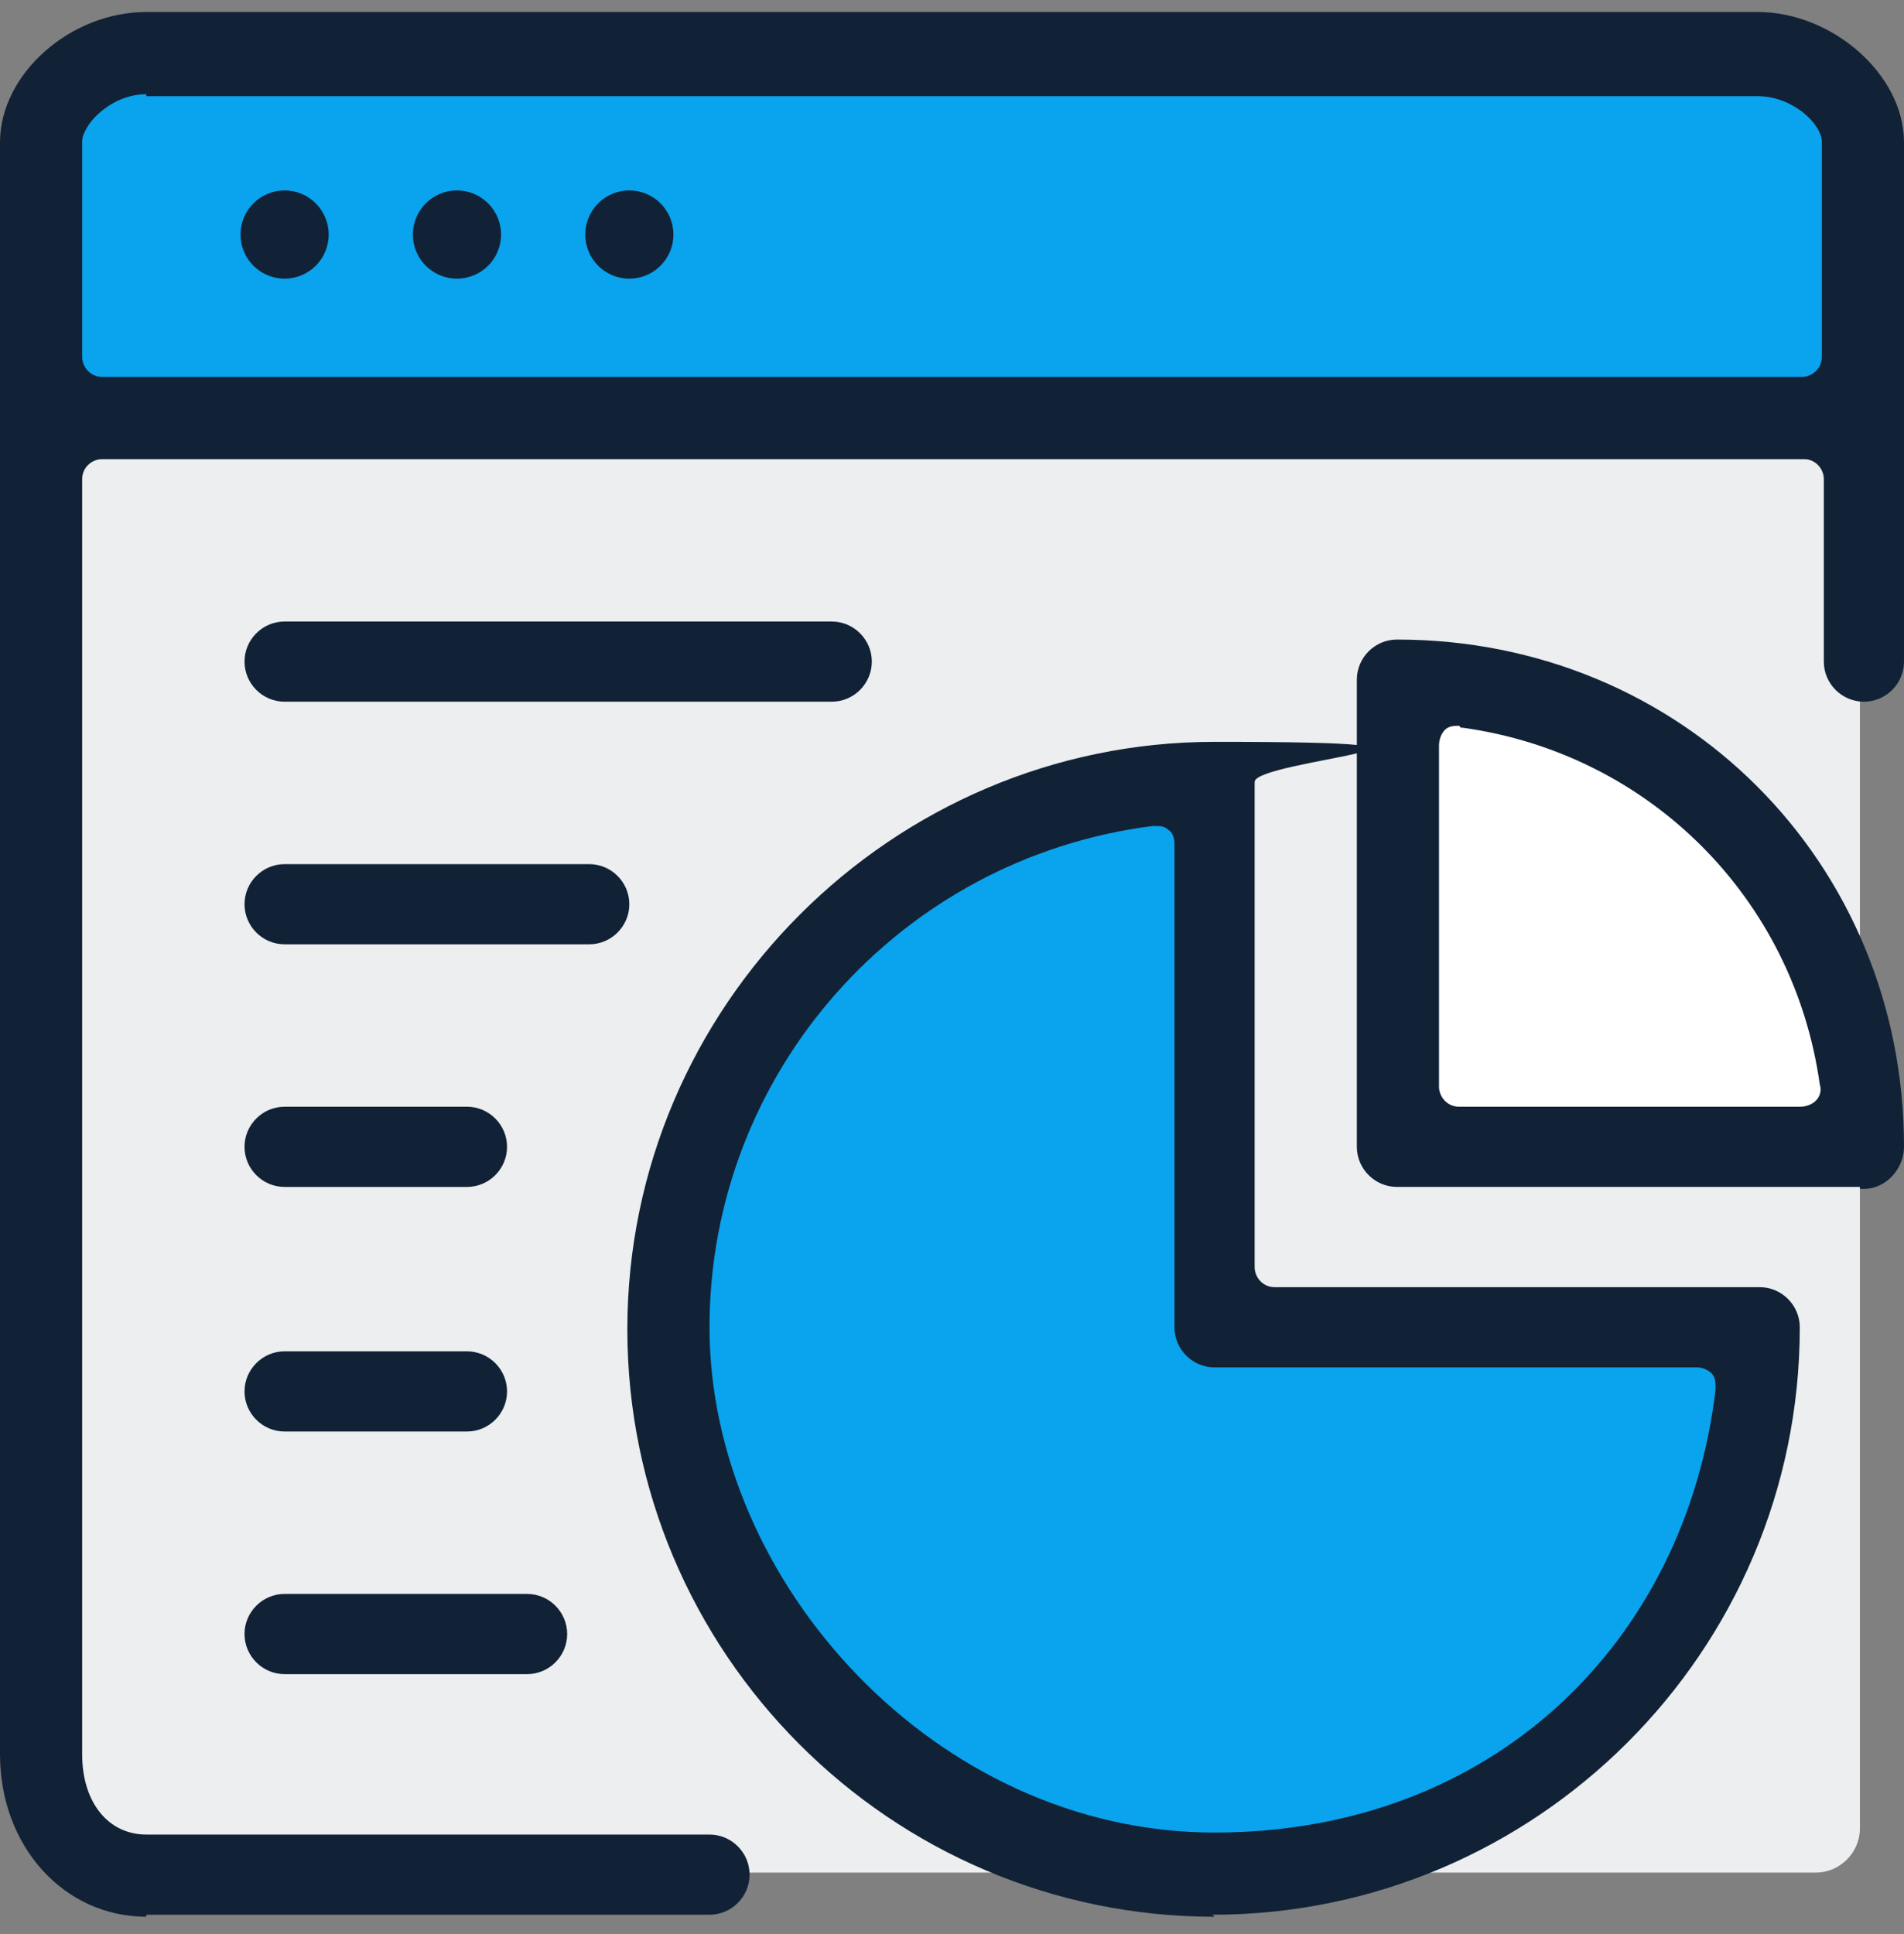
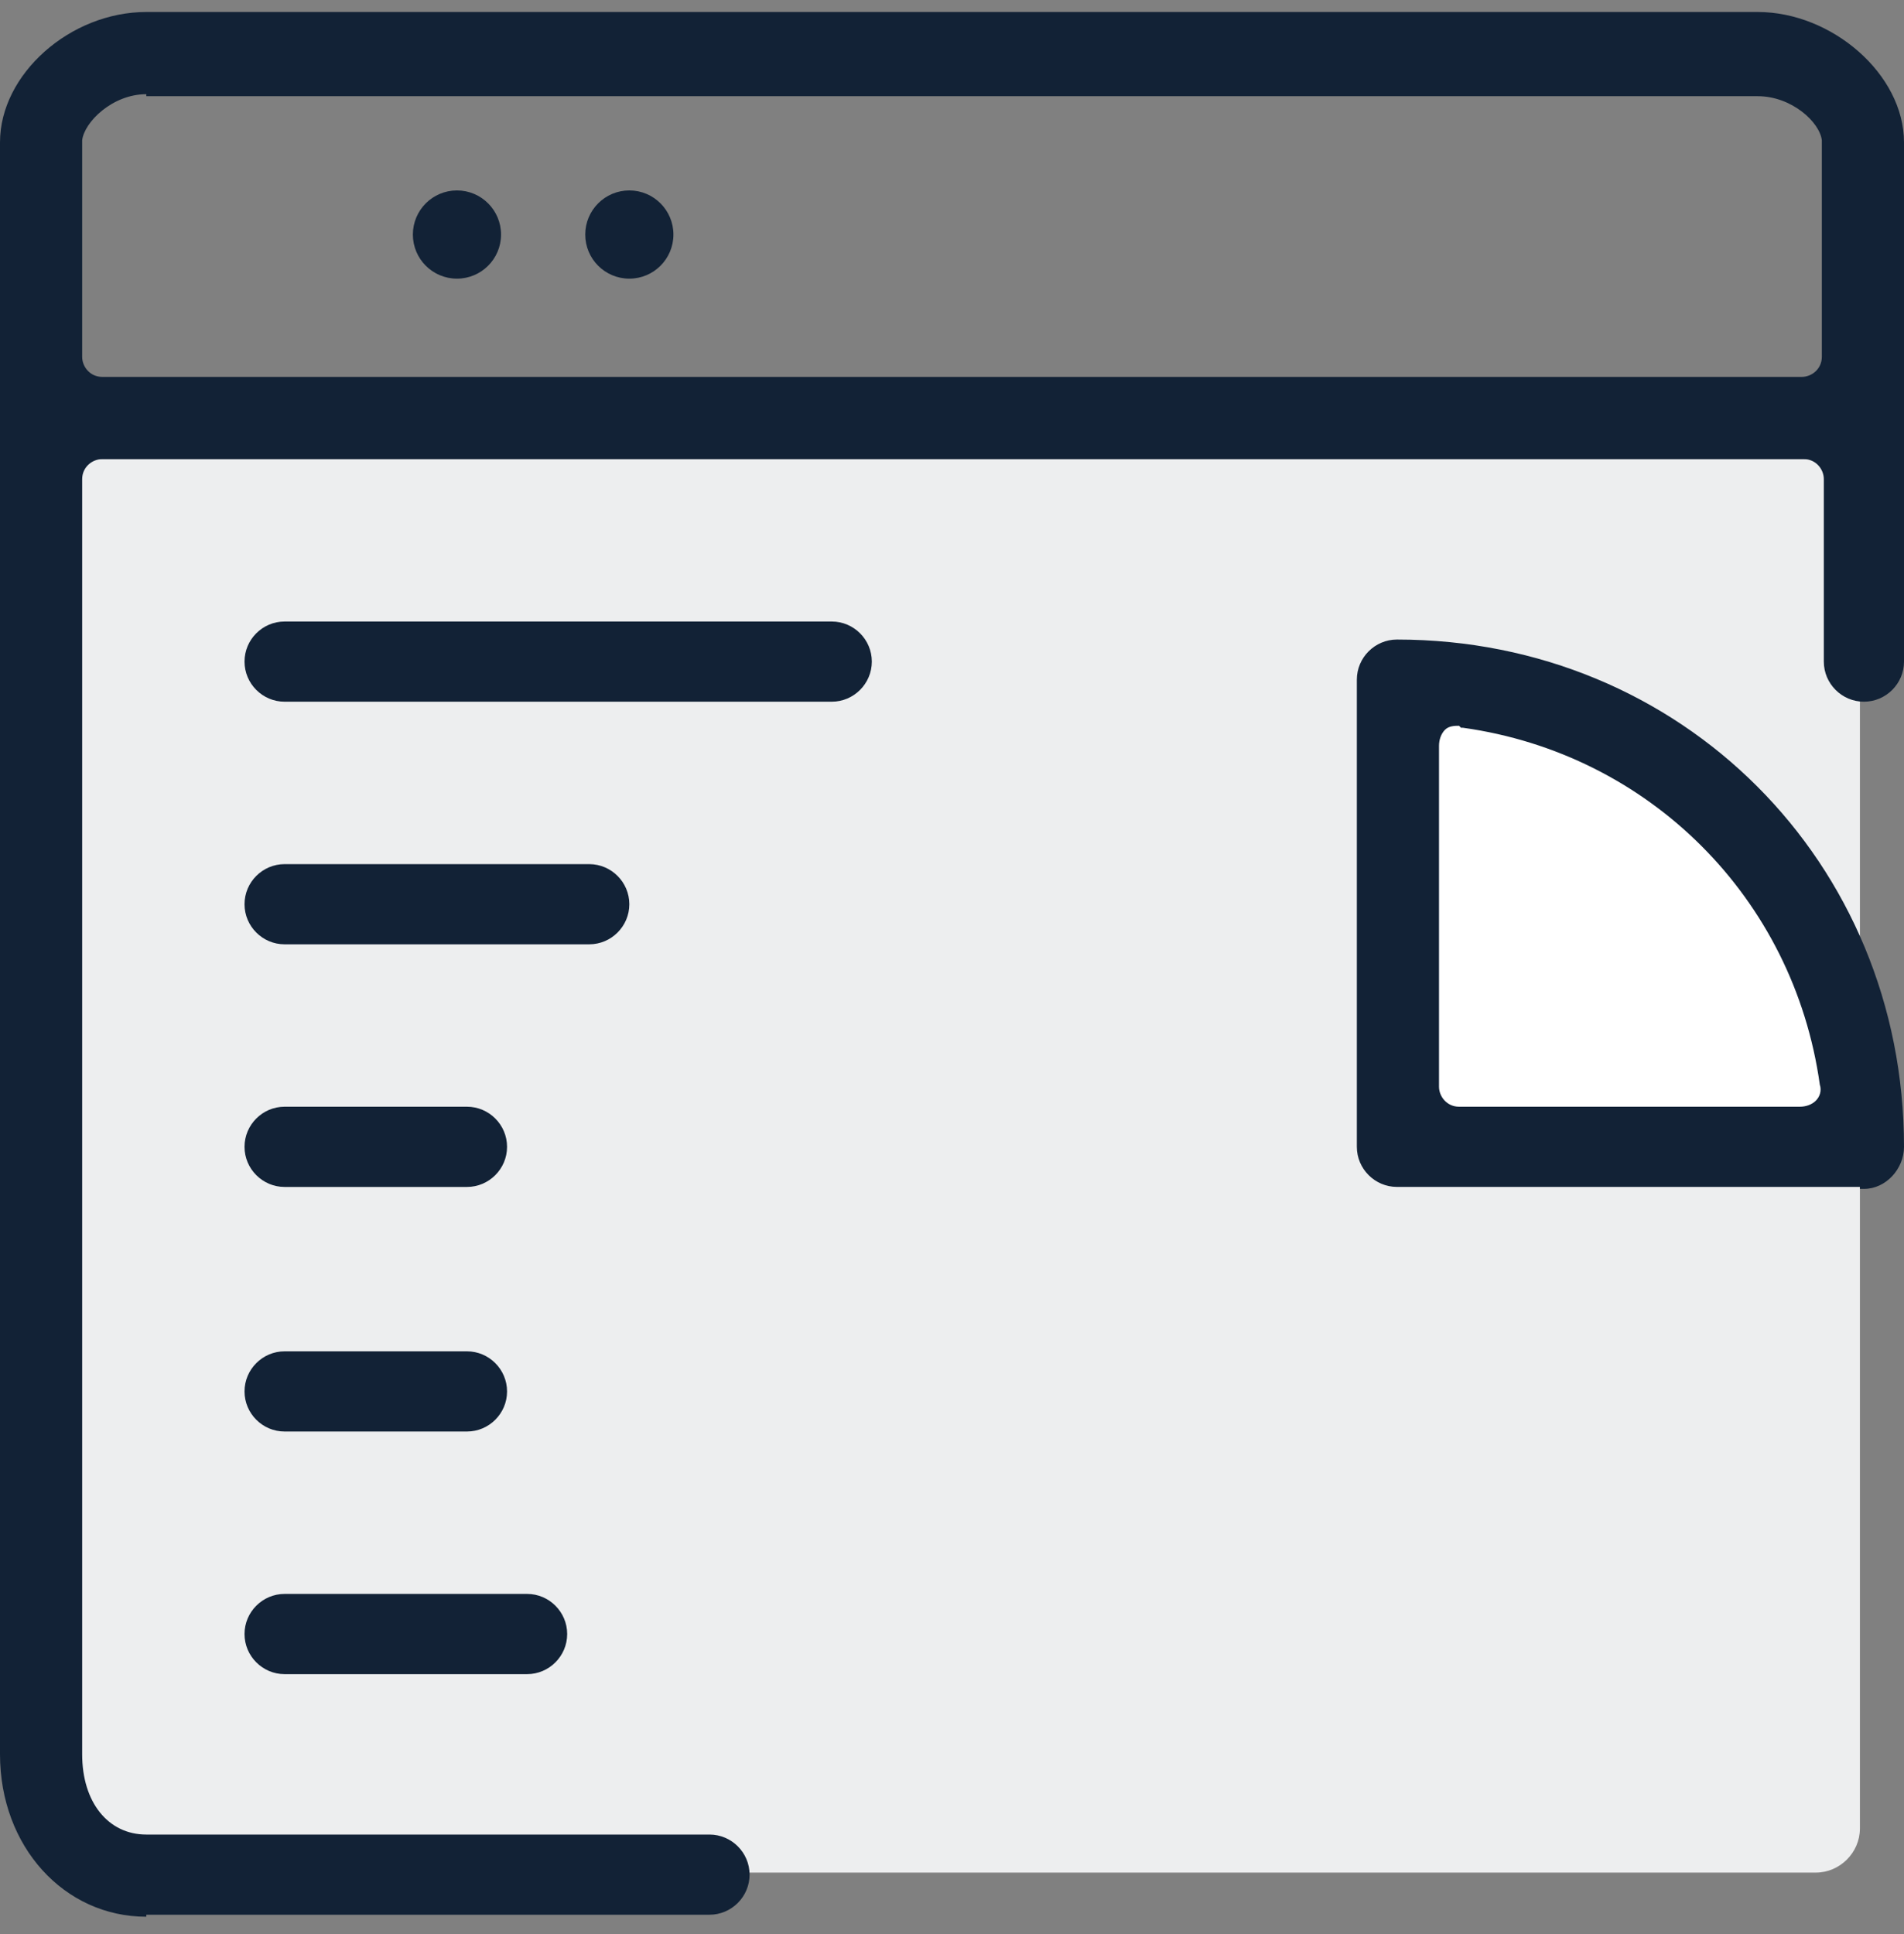
<svg xmlns="http://www.w3.org/2000/svg" width="64" height="65" viewBox="0 0 64 65" fill="none">
  <rect x="0" y="0" width="64" height="65" fill="#808080" stroke="none" />
-   <path d="M61.911 2.762H2.29V14.015H61.911V2.762Z" fill="#0AA3ED" />
  <path d="M61.036 15.43H3.099C2.29 15.43 1.617 16.104 1.617 16.912V59.364C1.617 59.768 1.751 60.105 2.021 60.375L4.042 62.464C4.311 62.733 4.716 62.935 5.12 62.935H61.036C61.844 62.935 62.518 62.262 62.518 61.453V16.912C62.518 16.104 61.844 15.43 61.036 15.43Z" fill="#EDEEEF" />
  <path d="M47.966 22.774L55.714 26.211L61.575 32.41L61.912 38.542H47.225L47.966 22.774Z" fill="white" />
-   <path d="M40.758 26.211L29.305 29.378L23.444 36.79L22.973 48.448L25.937 55.59L34.223 61.655L42.307 63.137L53.693 58.96L58.341 50.671L59.15 44.809H41.095L40.758 26.211Z" fill="#0AA3ED" />
  <path d="M4.918 64.418C2.156 64.418 0 62.06 0 58.96V4.783C0 2.492 2.358 0.403 4.918 0.403H59.082C61.575 0.403 64 2.492 64 4.783V22.236C64 22.977 63.394 23.583 62.653 23.583C61.912 23.583 61.305 22.977 61.305 22.236V16.104C61.305 15.767 61.036 15.43 60.632 15.43H3.436C3.099 15.43 2.762 15.7 2.762 16.104V58.96C2.762 60.577 3.638 61.656 4.918 61.656H23.848C24.59 61.656 25.196 62.262 25.196 63.003C25.196 63.744 24.59 64.351 23.848 64.351H4.918V64.418ZM4.918 3.166C3.773 3.166 2.829 4.109 2.762 4.716C2.762 4.716 2.762 4.716 2.762 4.783V11.993C2.762 12.33 3.032 12.667 3.436 12.667H60.564C60.901 12.667 61.238 12.398 61.238 11.993V4.783C61.238 4.783 61.238 4.783 61.238 4.716C61.17 4.109 60.227 3.233 59.082 3.233H4.918V3.166Z" fill="#122236" />
-   <path d="M9.566 9.365C10.385 9.365 11.048 8.702 11.048 7.883C11.048 7.064 10.385 6.4 9.566 6.4C8.748 6.4 8.084 7.064 8.084 7.883C8.084 8.702 8.748 9.365 9.566 9.365Z" fill="#122236" />
  <path d="M15.36 9.365C16.178 9.365 16.842 8.702 16.842 7.883C16.842 7.064 16.178 6.4 15.36 6.4C14.541 6.4 13.878 7.064 13.878 7.883C13.878 8.702 14.541 9.365 15.36 9.365Z" fill="#122236" />
  <path d="M21.154 9.365C21.972 9.365 22.636 8.702 22.636 7.883C22.636 7.064 21.972 6.4 21.154 6.4C20.335 6.4 19.672 7.064 19.672 7.883C19.672 8.702 20.335 9.365 21.154 9.365Z" fill="#122236" />
-   <path d="M40.825 64.419C29.912 64.419 21.087 55.524 21.087 44.675C21.087 33.826 29.979 24.932 40.825 24.932C51.672 24.932 42.173 25.538 42.173 26.279V42.586C42.173 42.923 42.442 43.26 42.846 43.26H59.15C59.891 43.26 60.497 43.867 60.497 44.608C60.497 55.524 51.604 64.351 40.758 64.351L40.825 64.419ZM38.804 27.762C38.804 27.762 38.804 27.762 38.737 27.762C30.249 28.84 23.849 36.05 23.849 44.608C23.849 53.166 31.461 61.589 40.825 61.589C50.19 61.589 56.657 55.187 57.667 46.697C57.667 46.495 57.667 46.292 57.533 46.158C57.398 46.023 57.196 45.956 57.061 45.956H40.825C40.084 45.956 39.478 45.349 39.478 44.608V28.368C39.478 28.166 39.411 27.964 39.276 27.896C39.141 27.762 39.007 27.762 38.804 27.762Z" fill="#122236" />
  <path d="M62.518 39.89H46.956C46.215 39.89 45.608 39.283 45.608 38.542V22.842C45.608 22.101 46.215 21.494 46.956 21.494C56.522 21.494 64 28.974 64 38.542C64 39.283 63.394 39.957 62.653 39.957C61.911 39.957 62.518 39.957 62.518 39.957V39.89ZM49.044 24.392C48.909 24.392 48.707 24.392 48.572 24.526C48.438 24.661 48.37 24.863 48.37 25.066V36.521C48.37 36.858 48.64 37.195 49.044 37.195H60.497C60.699 37.195 60.901 37.127 61.036 36.992C61.17 36.858 61.238 36.656 61.17 36.453C60.295 30.187 55.444 25.335 49.179 24.459C49.179 24.459 49.179 24.459 49.111 24.459L49.044 24.392Z" fill="#122236" />
  <path d="M9.566 23.583C8.825 23.583 8.219 22.977 8.219 22.235C8.219 21.494 8.825 20.888 9.566 20.888H27.958C28.699 20.888 29.305 21.494 29.305 22.235C29.305 22.977 28.699 23.583 27.958 23.583H9.566Z" fill="#122236" />
  <path d="M9.566 31.737C8.825 31.737 8.219 31.131 8.219 30.39C8.219 29.648 8.825 29.042 9.566 29.042H19.806C20.547 29.042 21.154 29.648 21.154 30.39C21.154 31.131 20.547 31.737 19.806 31.737H9.566Z" fill="#122236" />
  <path d="M9.566 39.891C8.825 39.891 8.219 39.284 8.219 38.543C8.219 37.802 8.825 37.195 9.566 37.195H15.697C16.438 37.195 17.044 37.802 17.044 38.543C17.044 39.284 16.438 39.891 15.697 39.891H9.566Z" fill="#122236" />
  <path d="M9.566 48.111C8.825 48.111 8.219 47.505 8.219 46.764C8.219 46.023 8.825 45.416 9.566 45.416H15.697C16.438 45.416 17.044 46.023 17.044 46.764C17.044 47.505 16.438 48.111 15.697 48.111H9.566Z" fill="#122236" />
  <path d="M9.566 56.265C8.825 56.265 8.219 55.658 8.219 54.917C8.219 54.176 8.825 53.569 9.566 53.569H17.718C18.459 53.569 19.065 54.176 19.065 54.917C19.065 55.658 18.459 56.265 17.718 56.265H9.566Z" fill="#122236" />
</svg>